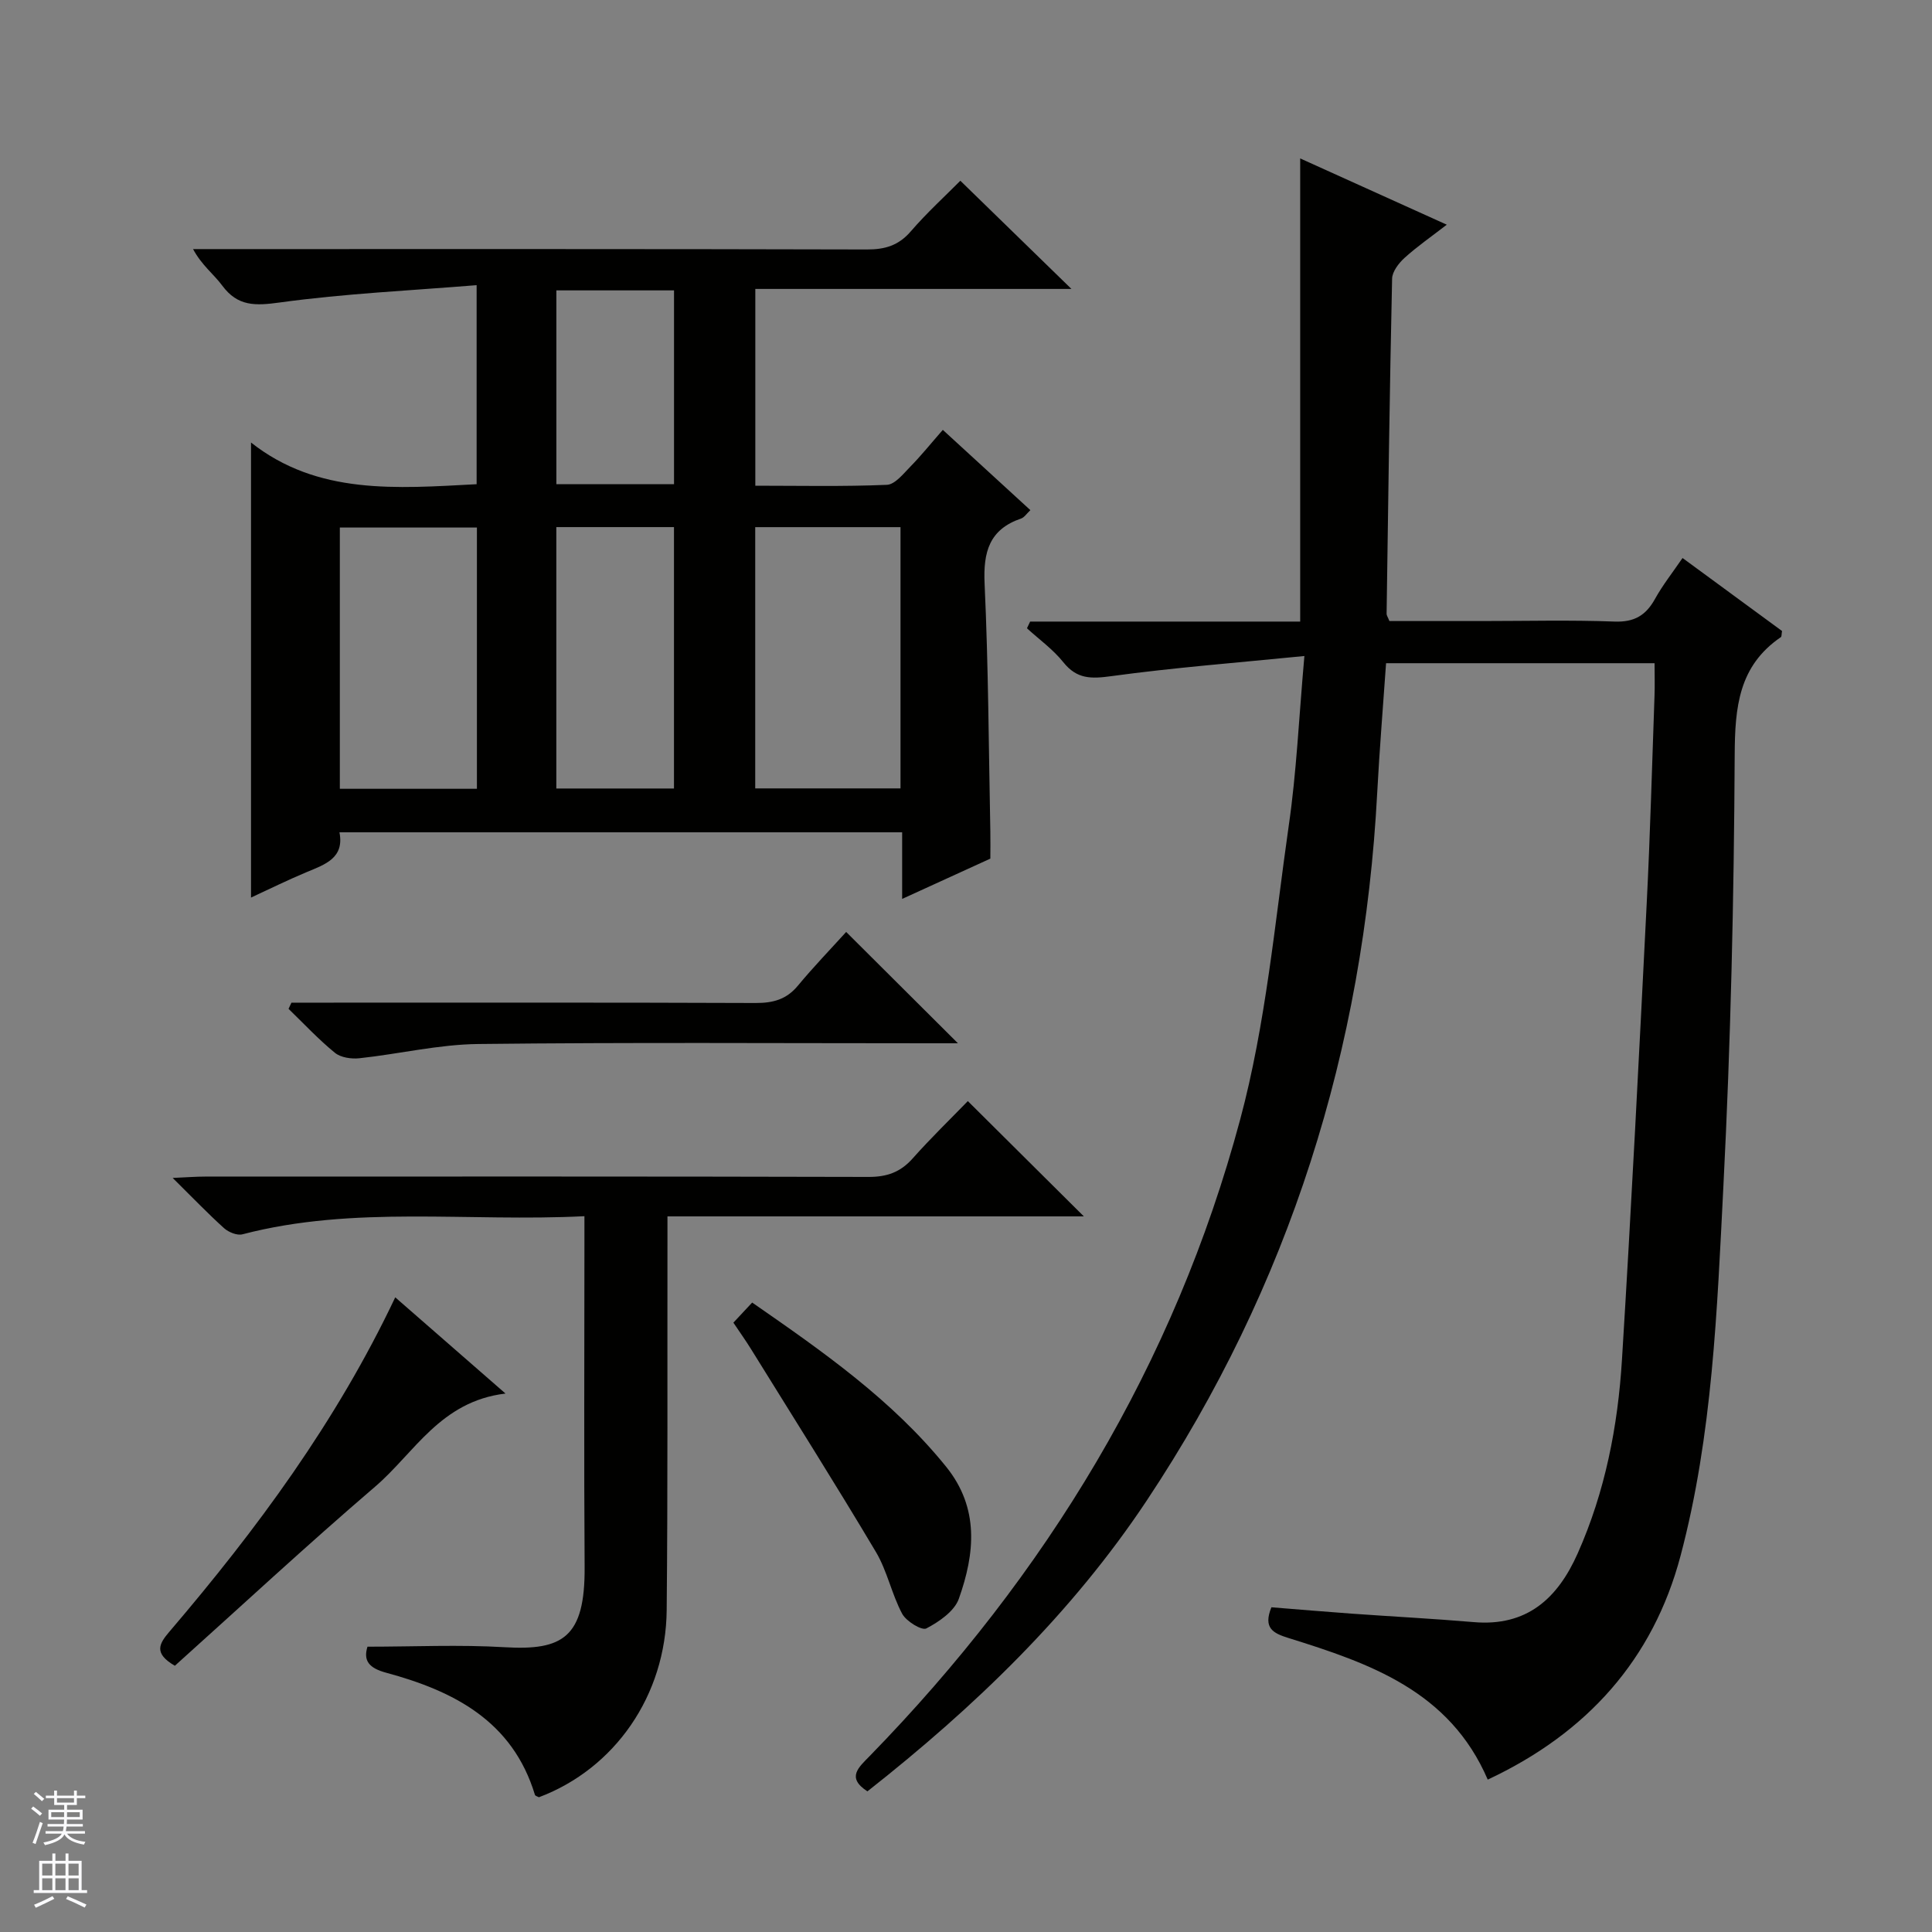
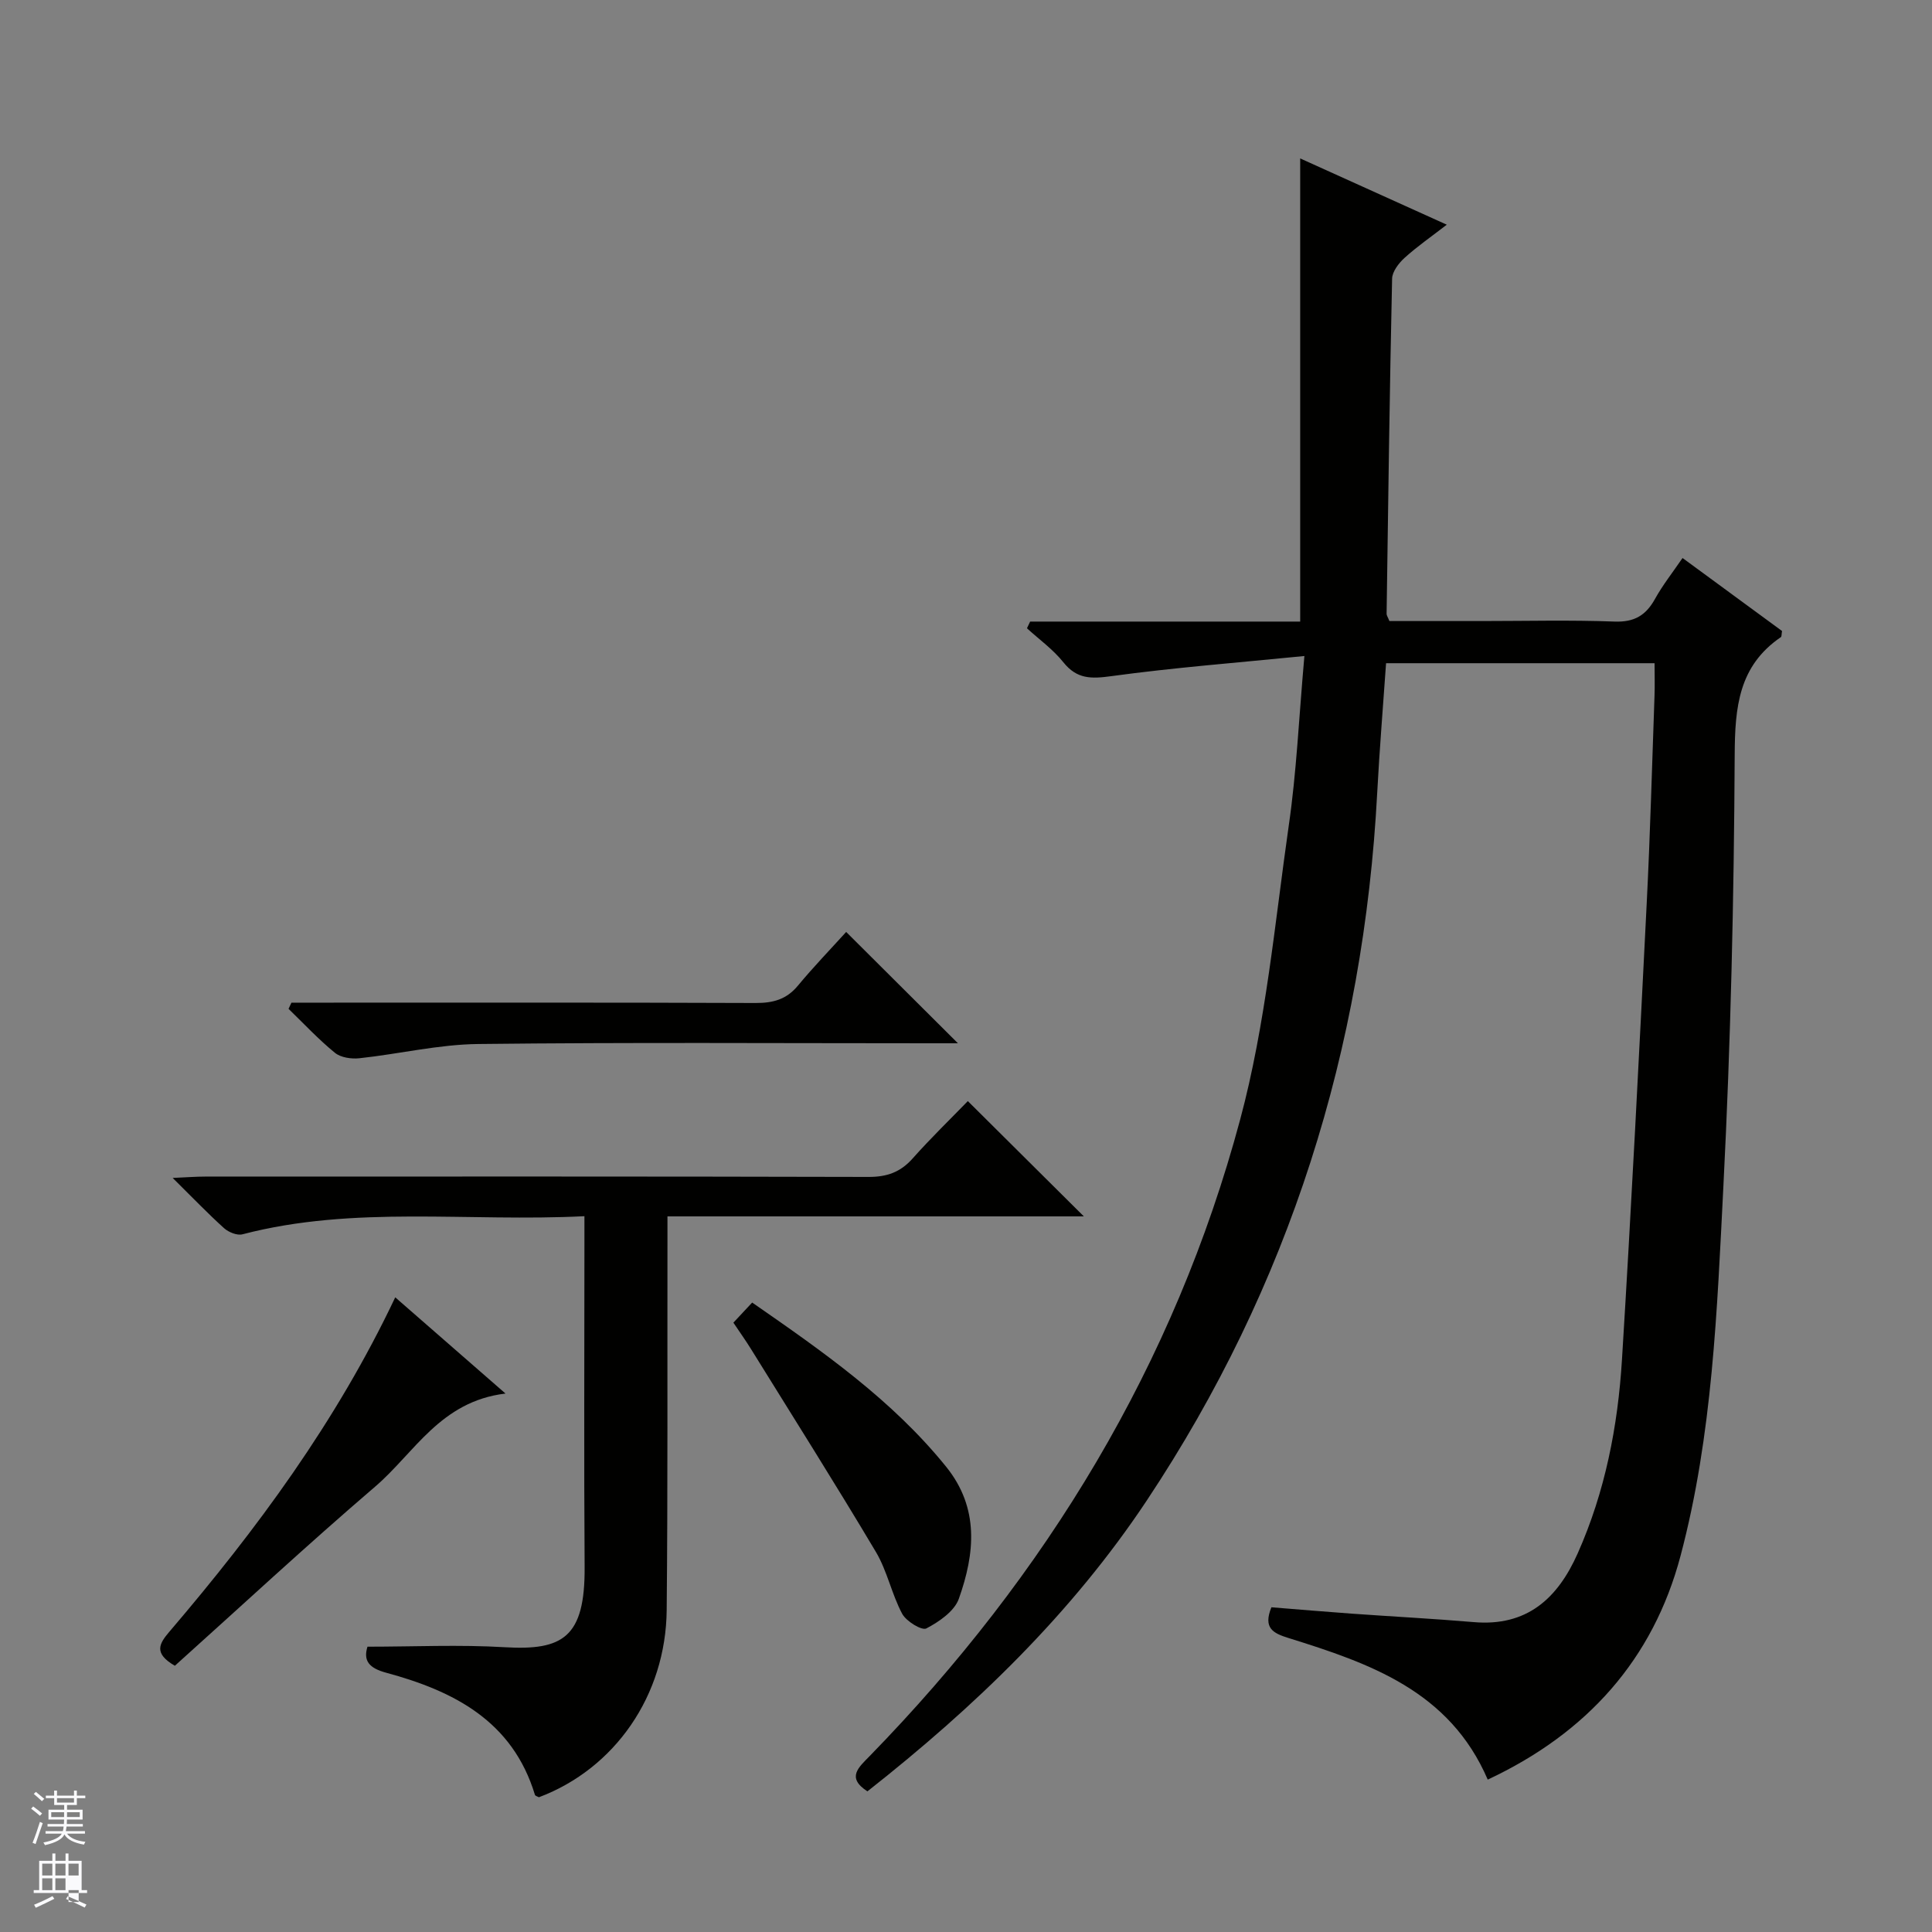
<svg xmlns="http://www.w3.org/2000/svg" enable-background="new 0 0 400 400" viewBox="0 0 400 400">
  <rect x="0" y="0" width="400" height="400" fill="#808080" stroke="none" />
  <g fill="#010100">
    <path d="m270.06 135.82c-14.01 1.4-27.04 2.4-39.97 4.17-4.16.57-7.12.64-9.93-2.87-2.12-2.66-5-4.72-7.54-7.04.22-.46.44-.93.66-1.39h55.91c0-32.29 0-63.84 0-95.89 9.8 4.43 19.7 8.9 30.35 13.72-3.18 2.46-6.1 4.48-8.71 6.84-1.22 1.1-2.58 2.86-2.61 4.34-.51 23.13-.81 46.27-1.14 69.4 0 .3.23.6.58 1.48h19.13c9.16 0 18.34-.24 27.49.11 4.09.15 6.48-1.28 8.37-4.69 1.59-2.87 3.66-5.48 5.7-8.47 7.13 5.23 13.93 10.22 20.6 15.11-.12.68-.06 1.15-.24 1.27-8.74 5.97-9.51 14.49-9.56 24.35-.15 29.78-.82 59.59-2.34 89.33-1.31 25.67-2.24 51.55-8.88 76.56-5.68 21.4-19.34 36.67-39.91 46.3-7.9-18.38-24.46-24.08-41.26-29.32-3.15-.98-5.29-2.03-3.53-6.36 5.38.43 10.95.91 16.52 1.31 8.45.61 16.92 1.04 25.36 1.76 11.03.95 17.39-4.9 21.54-14.24 5.68-12.77 8.31-26.3 9.16-40.09 1.95-31.52 3.54-63.07 5.13-94.61.72-14.28 1.1-28.57 1.61-42.86.08-2.13.01-4.27.01-6.73-18.68 0-36.91 0-55.59 0-.62 8.95-1.36 17.86-1.83 26.77-2.8 53.12-18.17 102.13-47.69 146.55-15.66 23.57-35.76 42.85-57.86 60.25-4.41-2.85-1.82-4.96.49-7.33 36.57-37.52 63.11-81.13 76.69-131.79 5.3-19.75 7.14-40.46 10.05-60.81 1.6-10.97 2.09-22.12 3.24-35.13z" />
-     <path d="m198.83 37.42c7.67 7.47 15.13 14.74 23 22.4-21.96 0-43.52 0-65.45 0v40.74c9.02 0 18.14.2 27.23-.18 1.69-.07 3.43-2.3 4.88-3.78 2.2-2.24 4.18-4.71 6.71-7.6 6.05 5.55 11.97 10.98 18.13 16.62-.77.71-1.25 1.5-1.91 1.73-6.6 2.25-7.87 6.92-7.57 13.48.79 17.11.85 34.26 1.19 51.39.04 1.82 0 3.64 0 5.55-6.02 2.75-11.87 5.42-18.26 8.34 0-4.92 0-9.2 0-13.79-38.93 0-77.5 0-116.5 0 1.05 5.32-2.94 6.64-6.79 8.24-3.97 1.66-7.84 3.57-11.52 5.27 0-31.22 0-62.33 0-94.21 13.8 10.9 30.12 9.5 46.71 8.63 0-13.34 0-26.54 0-41.21-13.74 1.12-27.31 1.74-40.71 3.58-5.1.7-8.74.87-11.98-3.52-1.74-2.35-4.21-4.16-6.02-7.53h5.58c44.64 0 89.28-.04 133.92.08 3.77.01 6.58-.82 9.11-3.76 3.33-3.86 7.15-7.34 10.25-10.47zm-42.47 71.72v54.09h30.08c0-18.23 0-36.09 0-54.09-10.16 0-19.95 0-30.08 0zm-86 .08v54.09h28.38c0-18.14 0-36 0-54.09-9.52 0-18.78 0-28.38 0zm44.82-.09v54.12h24.36c0-18.24 0-36.13 0-54.12-8.2 0-16.01 0-24.36 0zm.01-49.01v40.12h24.36c0-13.57 0-26.8 0-40.12-8.2 0-16.01 0-24.36 0z" />
    <path d="m121 251.8c-24.11 1.22-47.67-2.29-70.8 3.75-1.11.29-2.87-.43-3.8-1.26-3.33-3-6.44-6.25-10.65-10.41 2.98-.13 4.81-.28 6.64-.28 45.81-.01 91.62-.05 137.43.07 3.82.01 6.61-.98 9.14-3.83 3.74-4.21 7.8-8.14 11.42-11.87 8.22 8.17 15.98 15.88 24.02 23.87-28.46 0-57.08 0-86.21 0v6.05c-.04 25.15.08 50.31-.16 75.46-.17 17.69-10.74 32.84-26.45 38.75-.29-.16-.76-.27-.83-.5-4.63-15.29-16.81-21.5-30.8-25.28-3.55-.96-4.77-2.48-3.87-5.39 9.59 0 19.04-.45 28.42.11 12.02.71 16.64-2.02 16.54-16.61-.15-22.32-.04-44.64-.04-66.97 0-1.62 0-3.25 0-5.66z" />
    <path d="m60.34 207.59h5.71c30.13 0 60.26-.05 90.39.07 3.6.01 6.37-.72 8.74-3.57 3.28-3.95 6.86-7.66 10.01-11.14 8.11 8.07 15.37 15.31 23.14 23.05-1.97 0-3.69 0-5.42 0-31.3 0-62.59-.21-93.88.15-8.22.09-16.4 2.07-24.63 2.95-1.66.18-3.85-.14-5.06-1.13-3.41-2.78-6.43-6.03-9.6-9.1.2-.43.4-.85.6-1.28z" />
    <path d="m104.66 288.52c-13.49 1.6-18.87 12.32-27 19.28-14.12 12.1-27.76 24.77-41.46 37.08-4.45-2.6-3.26-4.56-1.1-7.09 18.06-21.15 34.52-43.41 46.73-69.19 7.3 6.38 14.52 12.67 22.83 19.92z" />
    <path d="m151.84 273.84c1.4-1.49 2.51-2.69 3.89-4.16 14.73 10.21 29 20.19 40.14 33.97 6.94 8.58 5.97 18 2.65 27.35-.92 2.59-4.08 4.76-6.73 6.15-.94.49-4.16-1.47-5-3.03-2.18-4.07-3.09-8.84-5.43-12.78-8.41-14.14-17.21-28.05-25.87-42.03-1.05-1.7-2.21-3.32-3.65-5.47z" />
  </g>
  <path d="m6.45 374.46.42-.45c.65.47 1.27.95 1.85 1.44l-.45.49c-.66-.56-1.26-1.06-1.83-1.48m.93 7.33-.63-.26c.55-1.36 1.05-2.8 1.52-4.33.19.1.38.19.59.27-.46 1.29-.95 2.73-1.48 4.32m-.38-10.38.44-.42c.43.34 1.01.82 1.74 1.44l-.49.49c-.53-.51-1.09-1.01-1.69-1.51m2.5.35h1.72v-1.04h.59v1.04h3.52v-1.04h.59v1.04h1.75v.53h-1.75v1.42h-2.03v.97h3.22v2.03h-3.24c0 .35-.01.66-.03.93h3.32v.53h-3.37c-.03.27-.08.58-.15.94h3.96v.53h-3.71c.67.92 1.93 1.48 3.79 1.68-.13.24-.23.44-.29.59-2.13-.38-3.48-1.08-4.04-2.12-.43.97-1.77 1.72-4.03 2.23-.09-.19-.2-.37-.33-.55 2.1-.42 3.37-1.03 3.81-1.83h-3.36v-.53h3.58c.08-.29.13-.61.16-.94h-3.33v-.53h3.39c.02-.27.04-.58.04-.93h-3.23v-2.03h3.25v-.97h-2.07v-1.42h-1.73zm1.12 3.44v1h2.65c.01-.3.02-.44.01-.4v-.25-.35zm1.19-2h3.52v-.91h-3.52zm4.71 2h-2.63v.59c0 .15-.01.28-.01.4h2.64z" fill="#fafafc" />
-   <path d="m13.55 383.74h.63v1.52h2.72v6.07h1.13v.6h-11.05v-.6h1.13v-6.07h2.73v-1.52h.63v1.52h2.1v-1.52zm-2.68 8.83.38.56c-1.24.63-2.53 1.25-3.85 1.85-.1-.21-.21-.42-.34-.63 1.36-.55 2.63-1.15 3.81-1.78m-2.13-4.27h2.1v-2.45h-2.1zm0 3.04h2.1v-2.46h-2.1zm2.72-3.04h2.1v-2.45h-2.1zm0 3.04h2.1v-2.46h-2.1zm6.07 3.6c-1.41-.71-2.7-1.3-3.86-1.78l.35-.56c1.45.62 2.75 1.19 3.88 1.72zm-1.25-9.09h-2.1v2.45h2.1zm-2.09 5.49h2.1v-2.46h-2.1z" fill="#fafafc" />
+   <path d="m13.55 383.74h.63v1.52h2.72v6.07h1.13v.6h-11.05v-.6h1.13v-6.07h2.73v-1.52h.63v1.52h2.1v-1.52zm-2.68 8.83.38.56c-1.24.63-2.53 1.25-3.85 1.85-.1-.21-.21-.42-.34-.63 1.36-.55 2.63-1.15 3.81-1.78m-2.13-4.27h2.1v-2.45h-2.1zm0 3.04h2.1v-2.46h-2.1zm2.72-3.04h2.1v-2.45h-2.1zm0 3.04h2.1v-2.46h-2.1zm6.07 3.6c-1.41-.71-2.7-1.3-3.86-1.78l.35-.56c1.45.62 2.75 1.19 3.88 1.72zm-1.25-9.09h-2.1v2.45h2.1m-2.09 5.49h2.1v-2.46h-2.1z" fill="#fafafc" />
</svg>